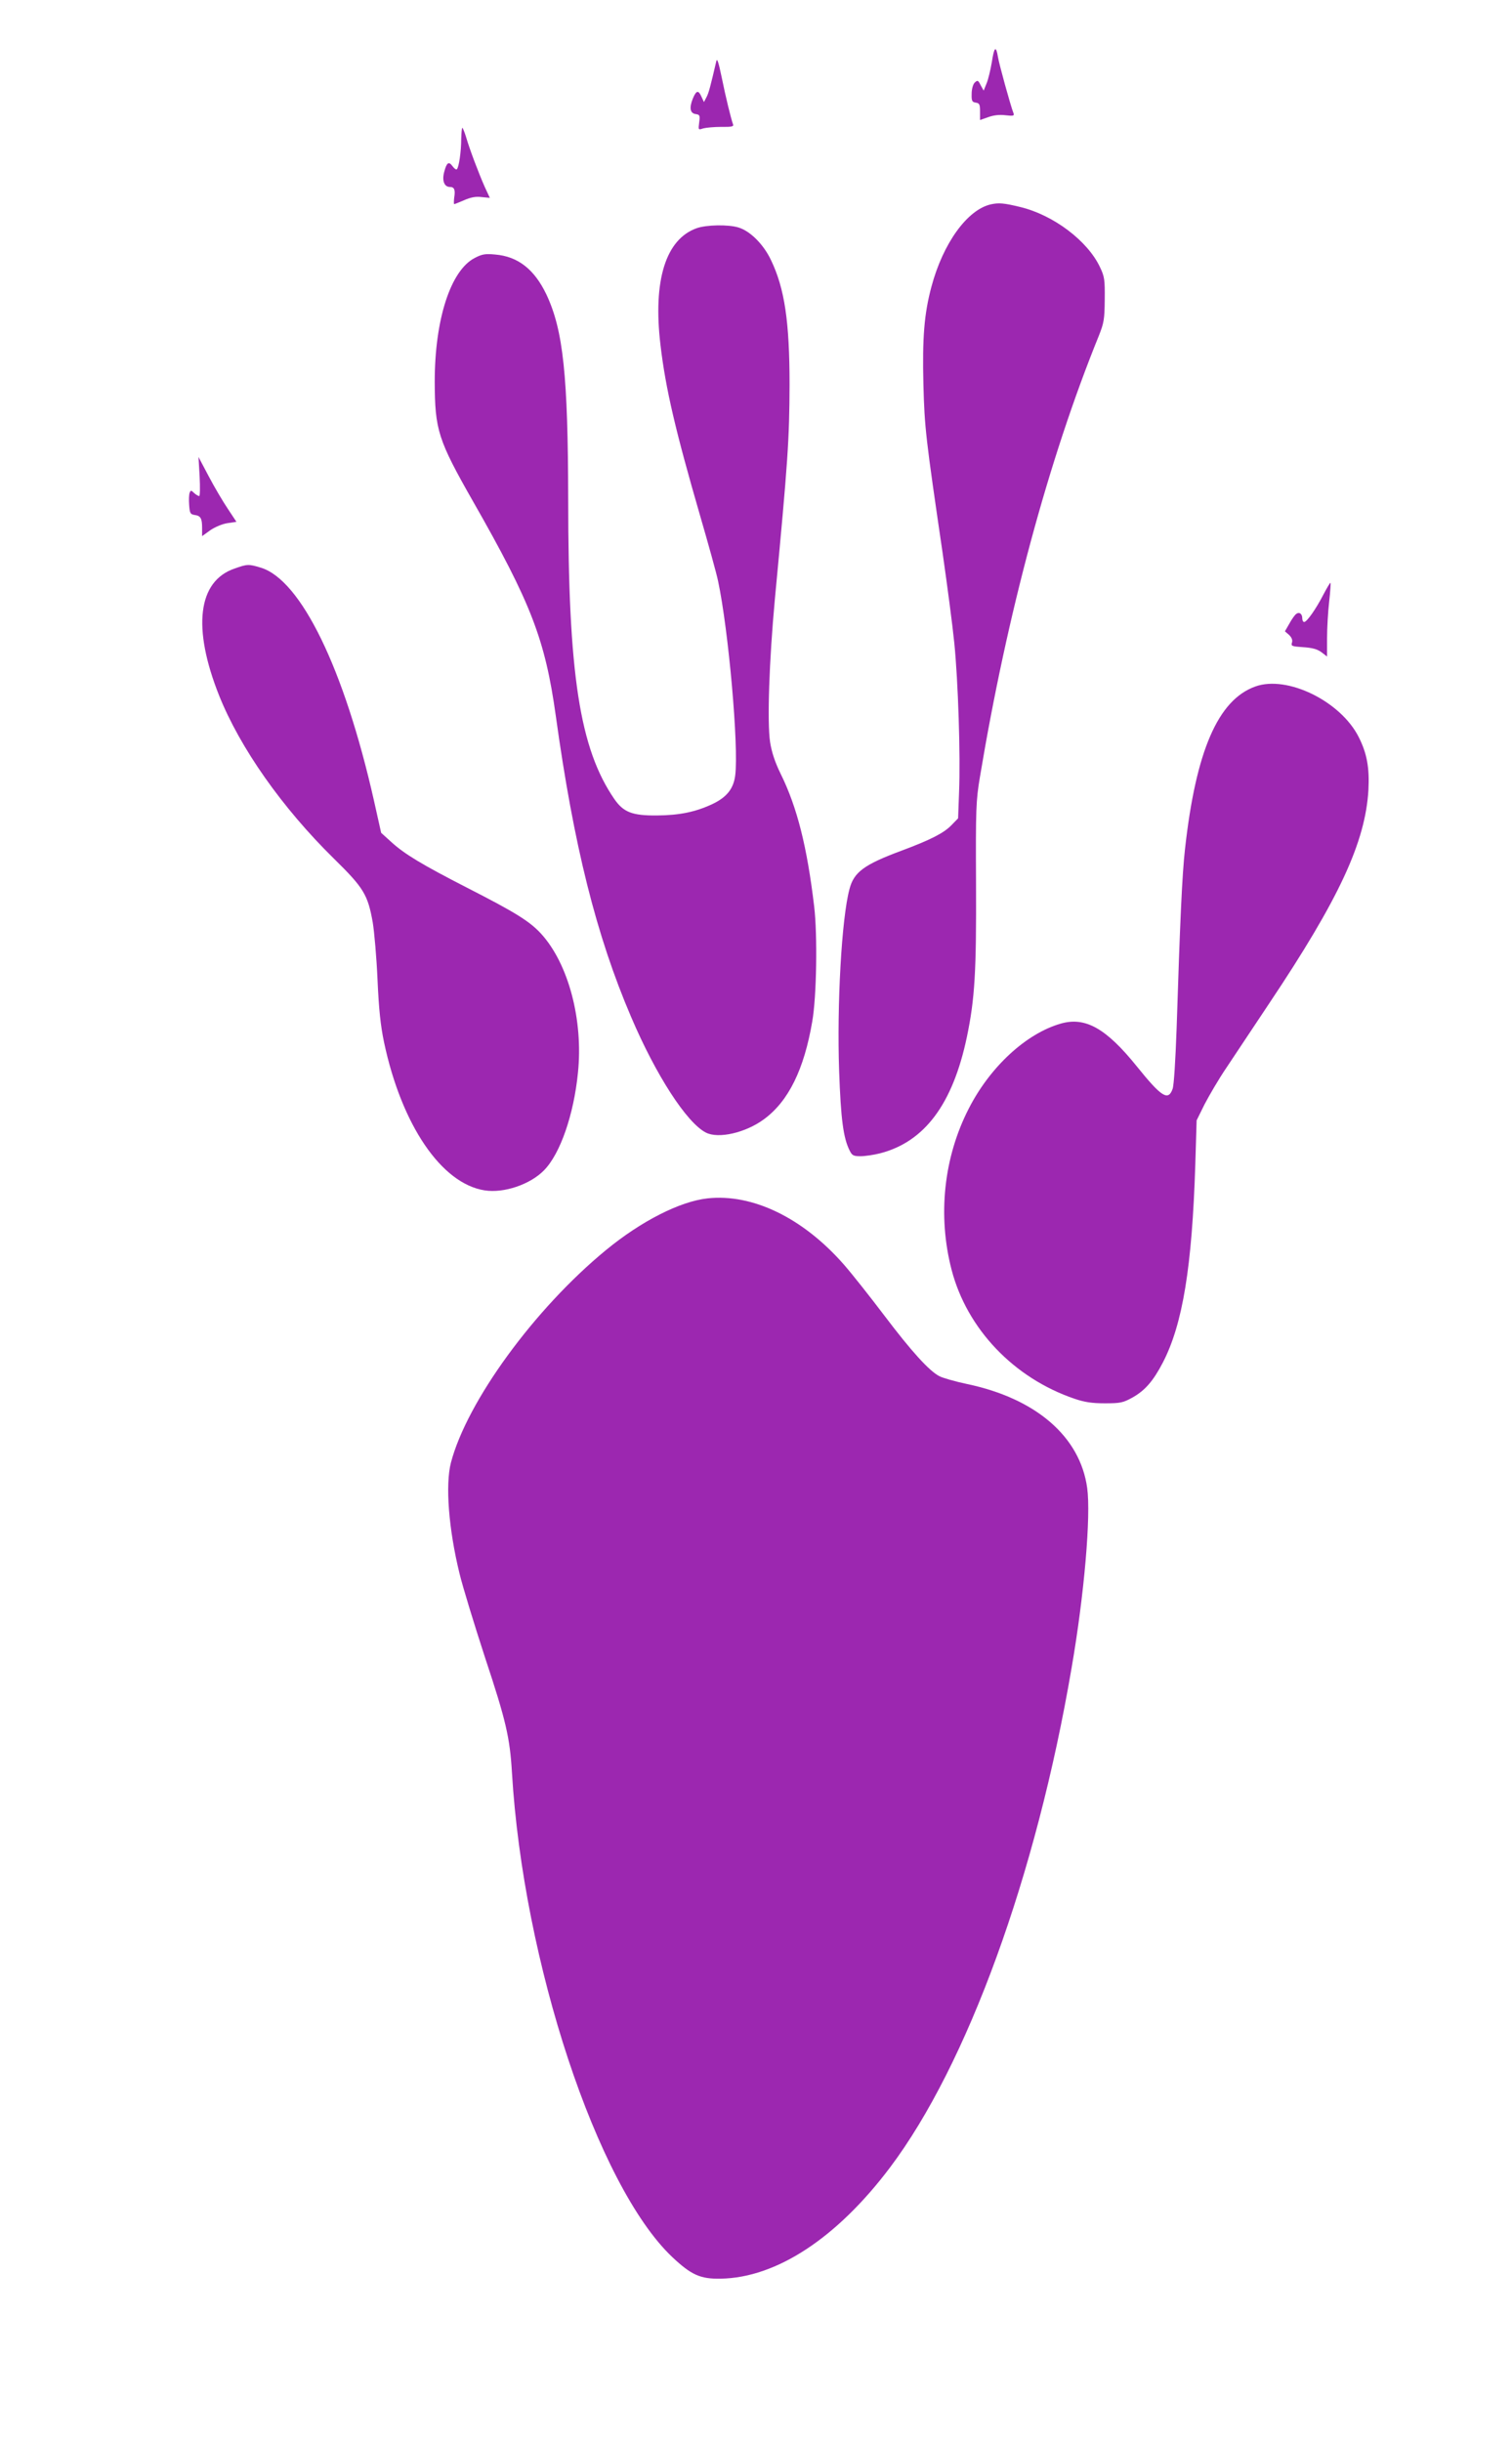
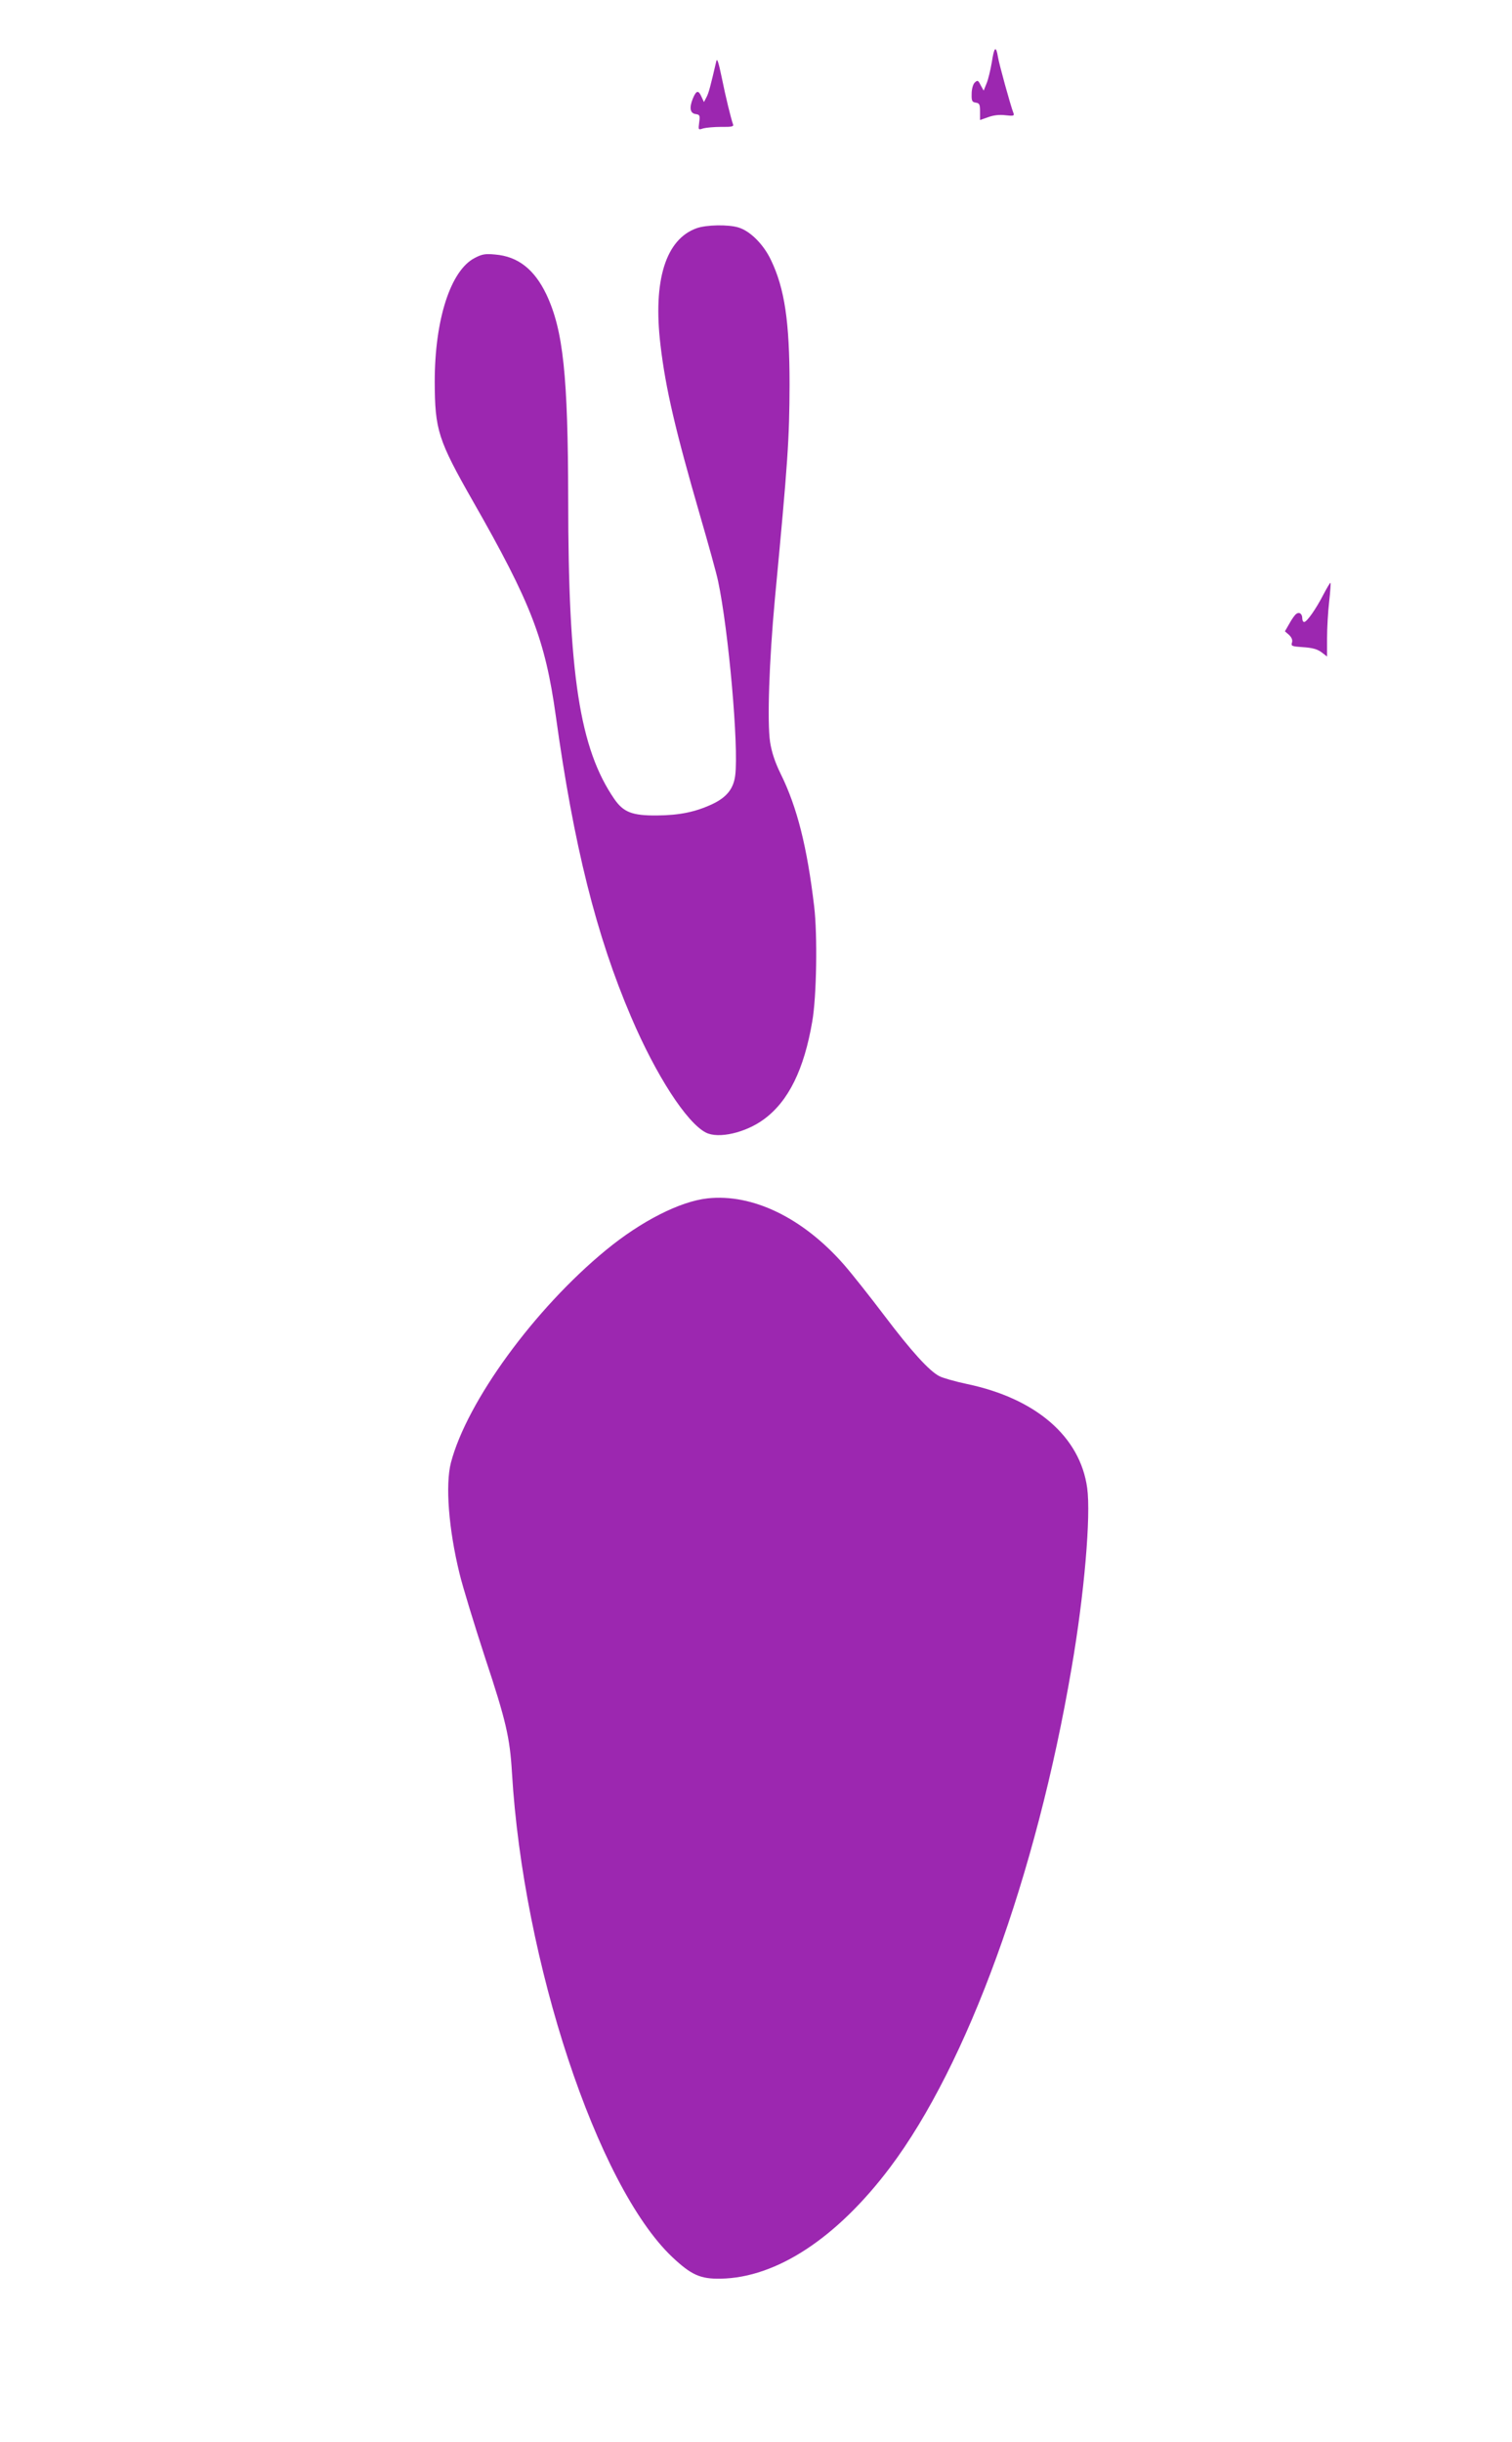
<svg xmlns="http://www.w3.org/2000/svg" version="1.0" width="793pt" height="1280pt" viewBox="0 0 793 1280" preserveAspectRatio="xMidYMid meet">
  <g transform="translate(0,1280) scale(0.1,-0.1)" fill="#9c27b0" stroke="none">
    <path d="M5202 12475 c-7 -41 -19 -92 -28 -113 l-15 -37 -16 29 c-13 26 -16 27 -31 13 -9 -9 -16 -34 -16 -59 -1 -37 2 -43 22 -46 19 -3 22 -9 22 -47 l0 -44 43 15 c27 10 59 14 90 10 43 -5 48 -3 42 12 -15 38 -75 256 -81 293 -10 62 -20 54 -32 -26z" />
    <path d="M3757 12480 c-31 -133 -40 -168 -52 -190 l-13 -25 -13 28 c-16 36 -27 34 -45 -9 -20 -49 -15 -78 15 -82 21 -3 23 -7 18 -44 -5 -39 -5 -40 21 -31 15 4 57 8 95 8 52 -1 66 2 62 12 -11 30 -39 144 -60 248 -16 77 -24 102 -28 85z" />
-     <path d="M2419 12073 c0 -66 -12 -150 -23 -160 -3 -4 -13 3 -22 15 -20 28 -31 21 -44 -28 -13 -47 0 -80 30 -80 23 0 29 -15 22 -57 -2 -18 -2 -33 0 -33 3 0 27 10 53 21 34 15 61 20 91 16 l43 -4 -26 56 c-30 67 -80 198 -99 264 -8 26 -17 47 -19 47 -3 0 -5 -26 -6 -57z" />
-     <path d="M5197 11729 c-124 -28 -251 -204 -312 -432 -38 -142 -48 -267 -42 -512 6 -229 12 -278 101 -885 24 -168 52 -379 61 -470 20 -197 33 -591 25 -782 l-5 -137 -35 -36 c-40 -41 -107 -76 -263 -134 -196 -73 -249 -112 -272 -202 -41 -153 -66 -605 -54 -952 9 -254 22 -353 56 -419 12 -24 20 -28 56 -28 24 0 70 7 102 15 234 60 382 258 456 610 42 201 50 345 48 800 -2 399 0 439 20 560 142 854 361 1668 624 2315 27 68 30 86 31 190 1 104 -1 120 -25 170 -65 138 -244 273 -418 315 -86 21 -113 23 -154 14z" />
    <path d="M3654 11604 c-163 -58 -230 -274 -190 -612 27 -230 79 -450 207 -892 44 -151 87 -306 95 -345 55 -258 109 -867 90 -1019 -9 -70 -44 -114 -119 -150 -90 -42 -173 -59 -292 -60 -130 -1 -175 17 -223 86 -182 265 -242 653 -242 1570 -1 650 -26 887 -114 1074 -63 132 -149 200 -269 210 -52 5 -69 2 -107 -18 -127 -65 -210 -323 -210 -649 1 -253 17 -304 201 -627 305 -534 378 -724 434 -1124 94 -678 212 -1151 395 -1578 130 -305 291 -554 392 -606 66 -34 209 -1 305 70 128 94 210 260 253 512 23 131 28 453 10 604 -37 311 -89 519 -176 695 -30 61 -47 114 -55 165 -16 105 -5 425 25 750 69 729 76 836 77 1125 0 329 -26 503 -97 651 -39 83 -110 154 -172 172 -53 16 -167 14 -218 -4z" />
-     <path d="M1047 10303 c3 -57 2 -103 -2 -103 -5 0 -17 7 -27 16 -15 15 -18 15 -23 2 -4 -9 -5 -37 -3 -64 3 -44 6 -49 28 -53 32 -4 40 -17 40 -68 l0 -43 43 31 c25 17 63 33 90 37 l47 7 -45 68 c-25 37 -70 113 -100 170 l-54 102 6 -102z" />
-     <path d="M1230 9820 c-193 -66 -222 -311 -81 -665 110 -275 331 -589 602 -855 157 -154 178 -189 204 -335 8 -49 20 -184 25 -300 7 -157 16 -240 34 -327 92 -434 301 -742 528 -777 100 -16 239 31 311 105 85 86 156 291 178 510 29 278 -50 573 -193 730 -60 65 -133 111 -388 241 -238 122 -329 177 -398 240 l-53 48 -38 170 c-156 691 -383 1157 -594 1220 -63 19 -70 19 -137 -5z" />
    <path d="M6941 9684 c-39 -76 -87 -144 -101 -144 -6 0 -10 9 -10 19 0 25 -17 36 -33 22 -7 -5 -23 -28 -35 -50 l-23 -40 22 -19 c14 -14 19 -27 15 -40 -6 -18 -1 -20 58 -24 47 -3 74 -10 96 -26 l30 -23 0 96 c0 53 5 139 11 191 6 53 9 98 7 99 -2 2 -18 -25 -37 -61z" />
-     <path d="M6584 9202 c-196 -70 -312 -338 -369 -852 -15 -133 -26 -376 -44 -940 -6 -167 -14 -298 -21 -317 -23 -65 -58 -43 -187 117 -162 201 -271 262 -400 225 -181 -52 -370 -226 -482 -445 -132 -257 -164 -562 -90 -846 81 -310 327 -567 644 -675 53 -18 91 -24 160 -24 81 0 95 3 144 30 66 37 109 86 160 184 104 201 153 502 170 1037 l7 232 41 83 c24 46 75 134 116 194 40 61 141 211 223 335 368 550 505 846 521 1120 6 117 -8 192 -51 277 -95 188 -375 325 -542 265z" />
    <path d="M3710 6519 c-144 -16 -347 -119 -532 -271 -376 -309 -729 -794 -813 -1114 -30 -116 -12 -349 45 -581 16 -67 77 -266 134 -441 110 -331 130 -419 141 -602 59 -993 447 -2166 840 -2539 101 -95 148 -116 255 -114 293 5 610 214 888 583 405 538 767 1531 952 2617 67 387 102 799 82 944 -37 269 -268 469 -630 545 -62 13 -128 32 -145 41 -53 27 -146 129 -289 318 -75 99 -170 219 -212 267 -215 245 -479 373 -716 347z" />
  </g>
</svg>